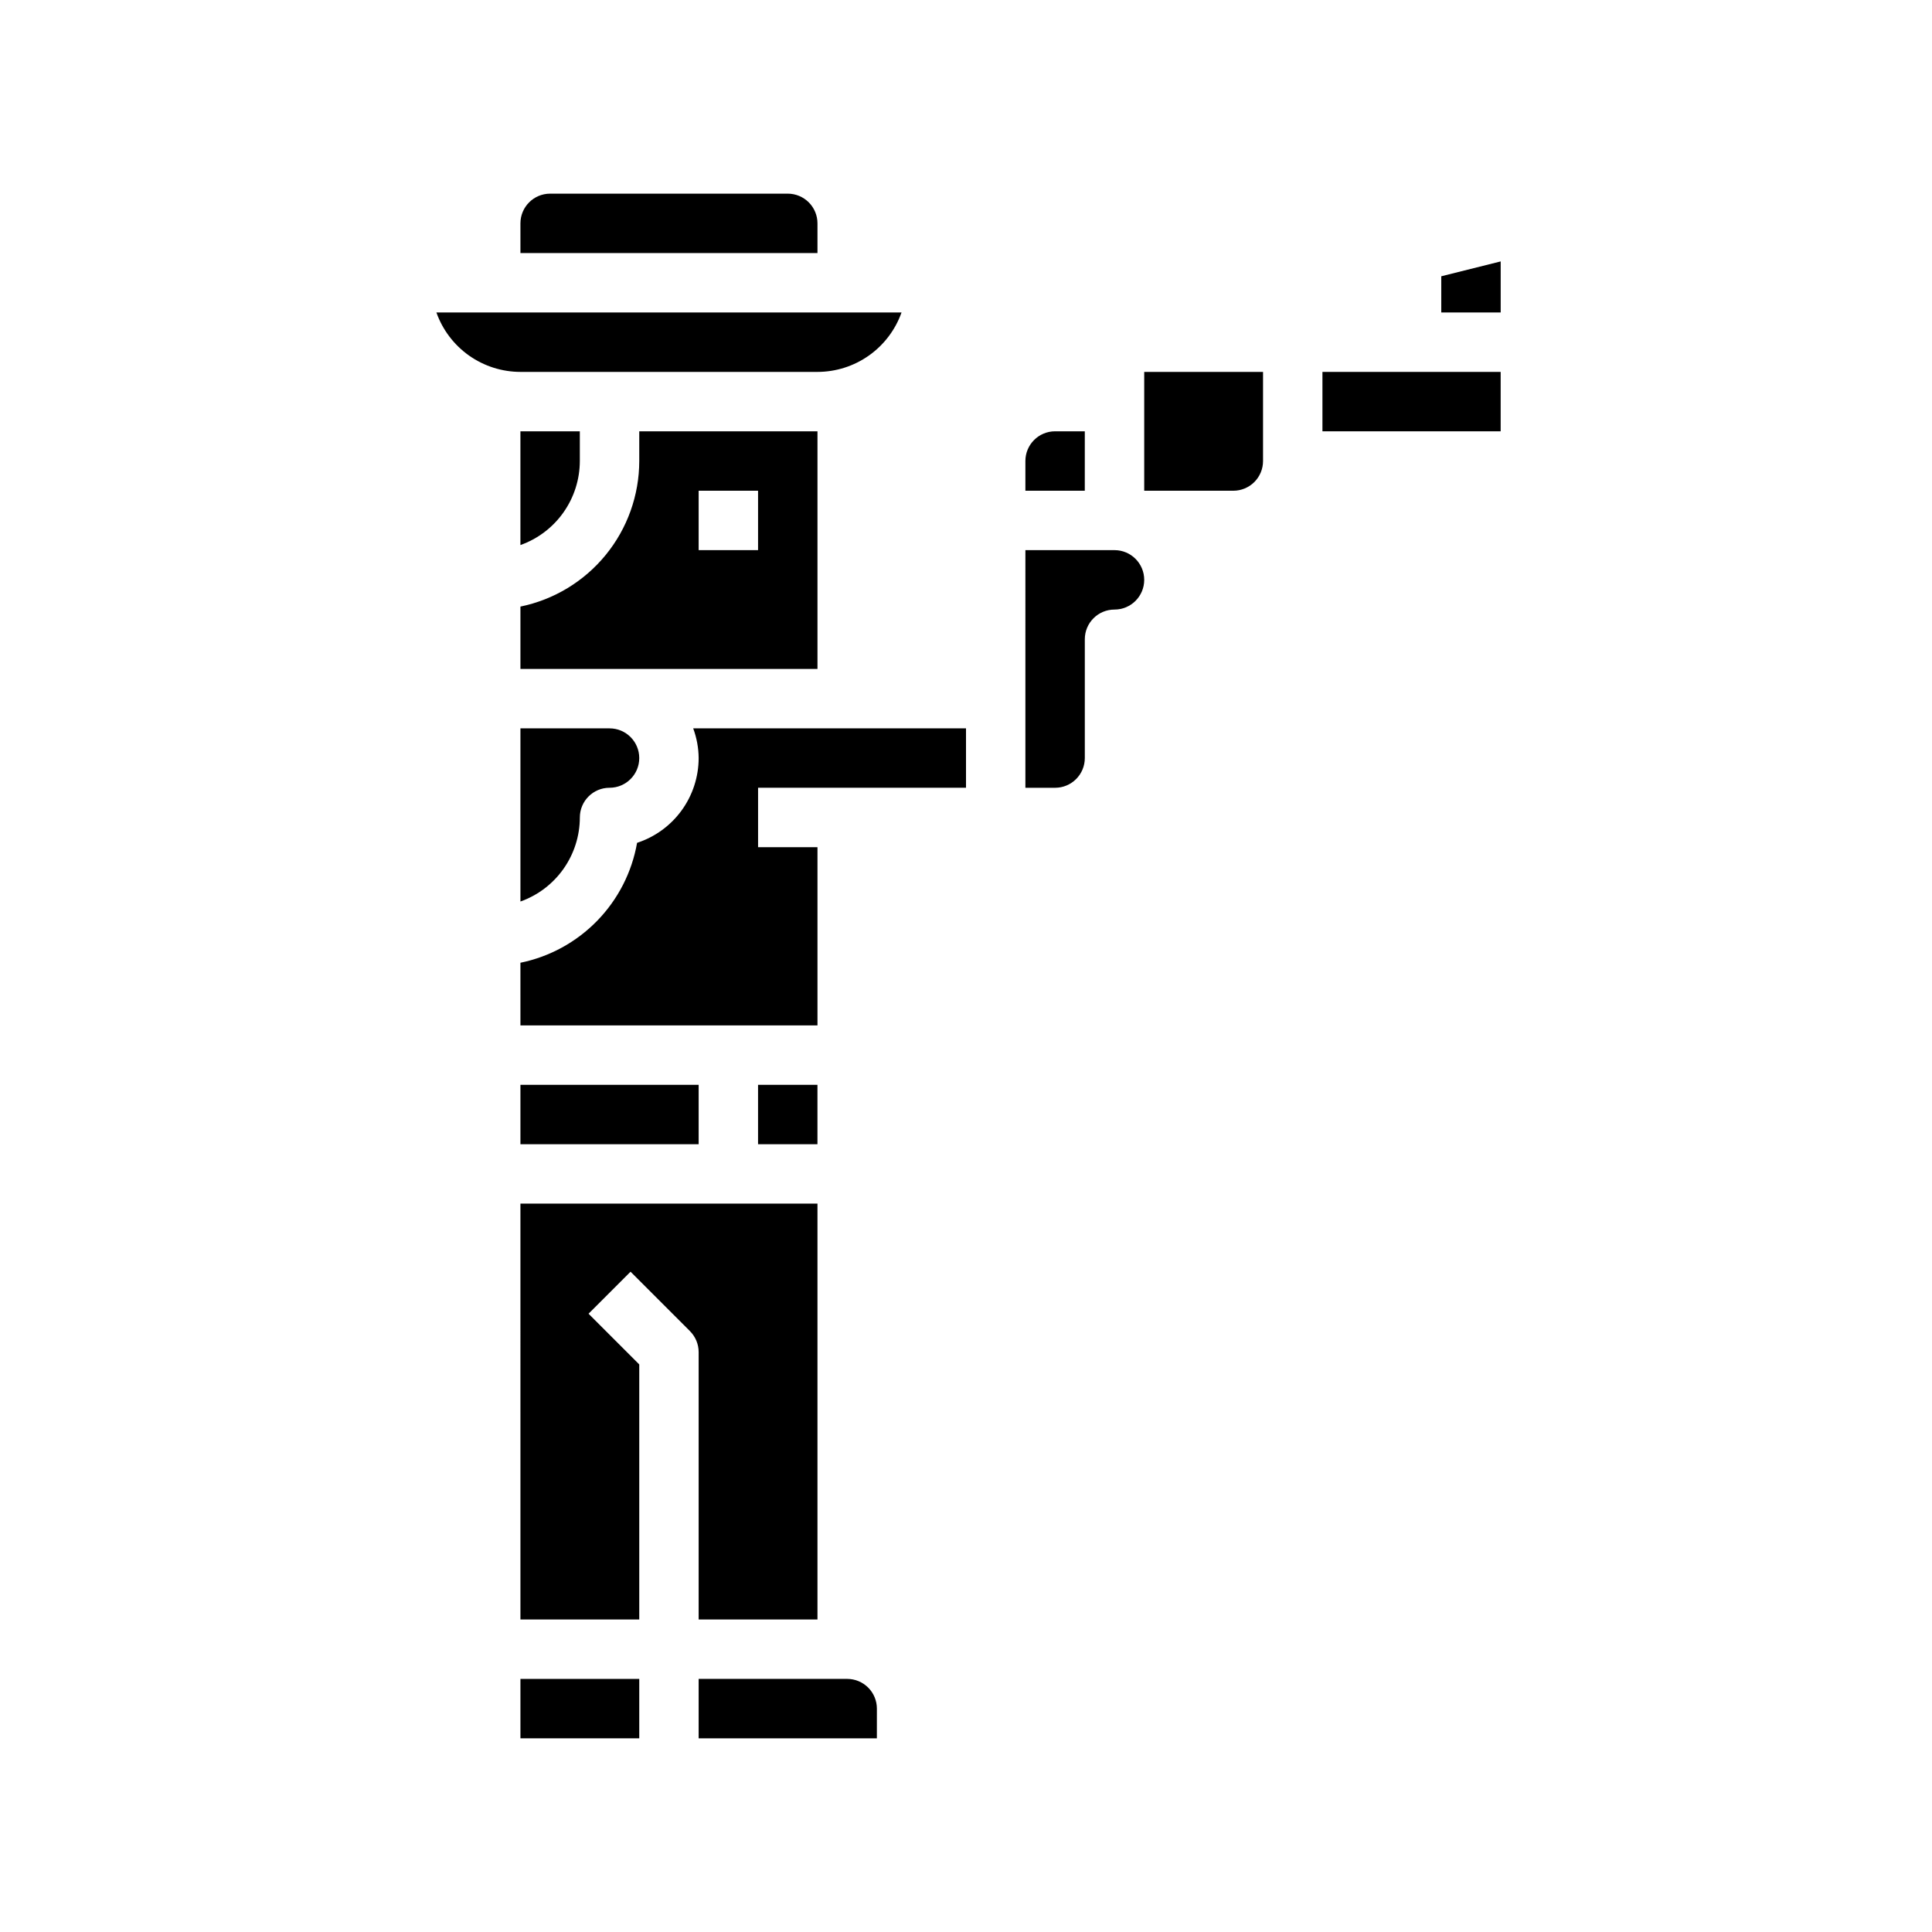
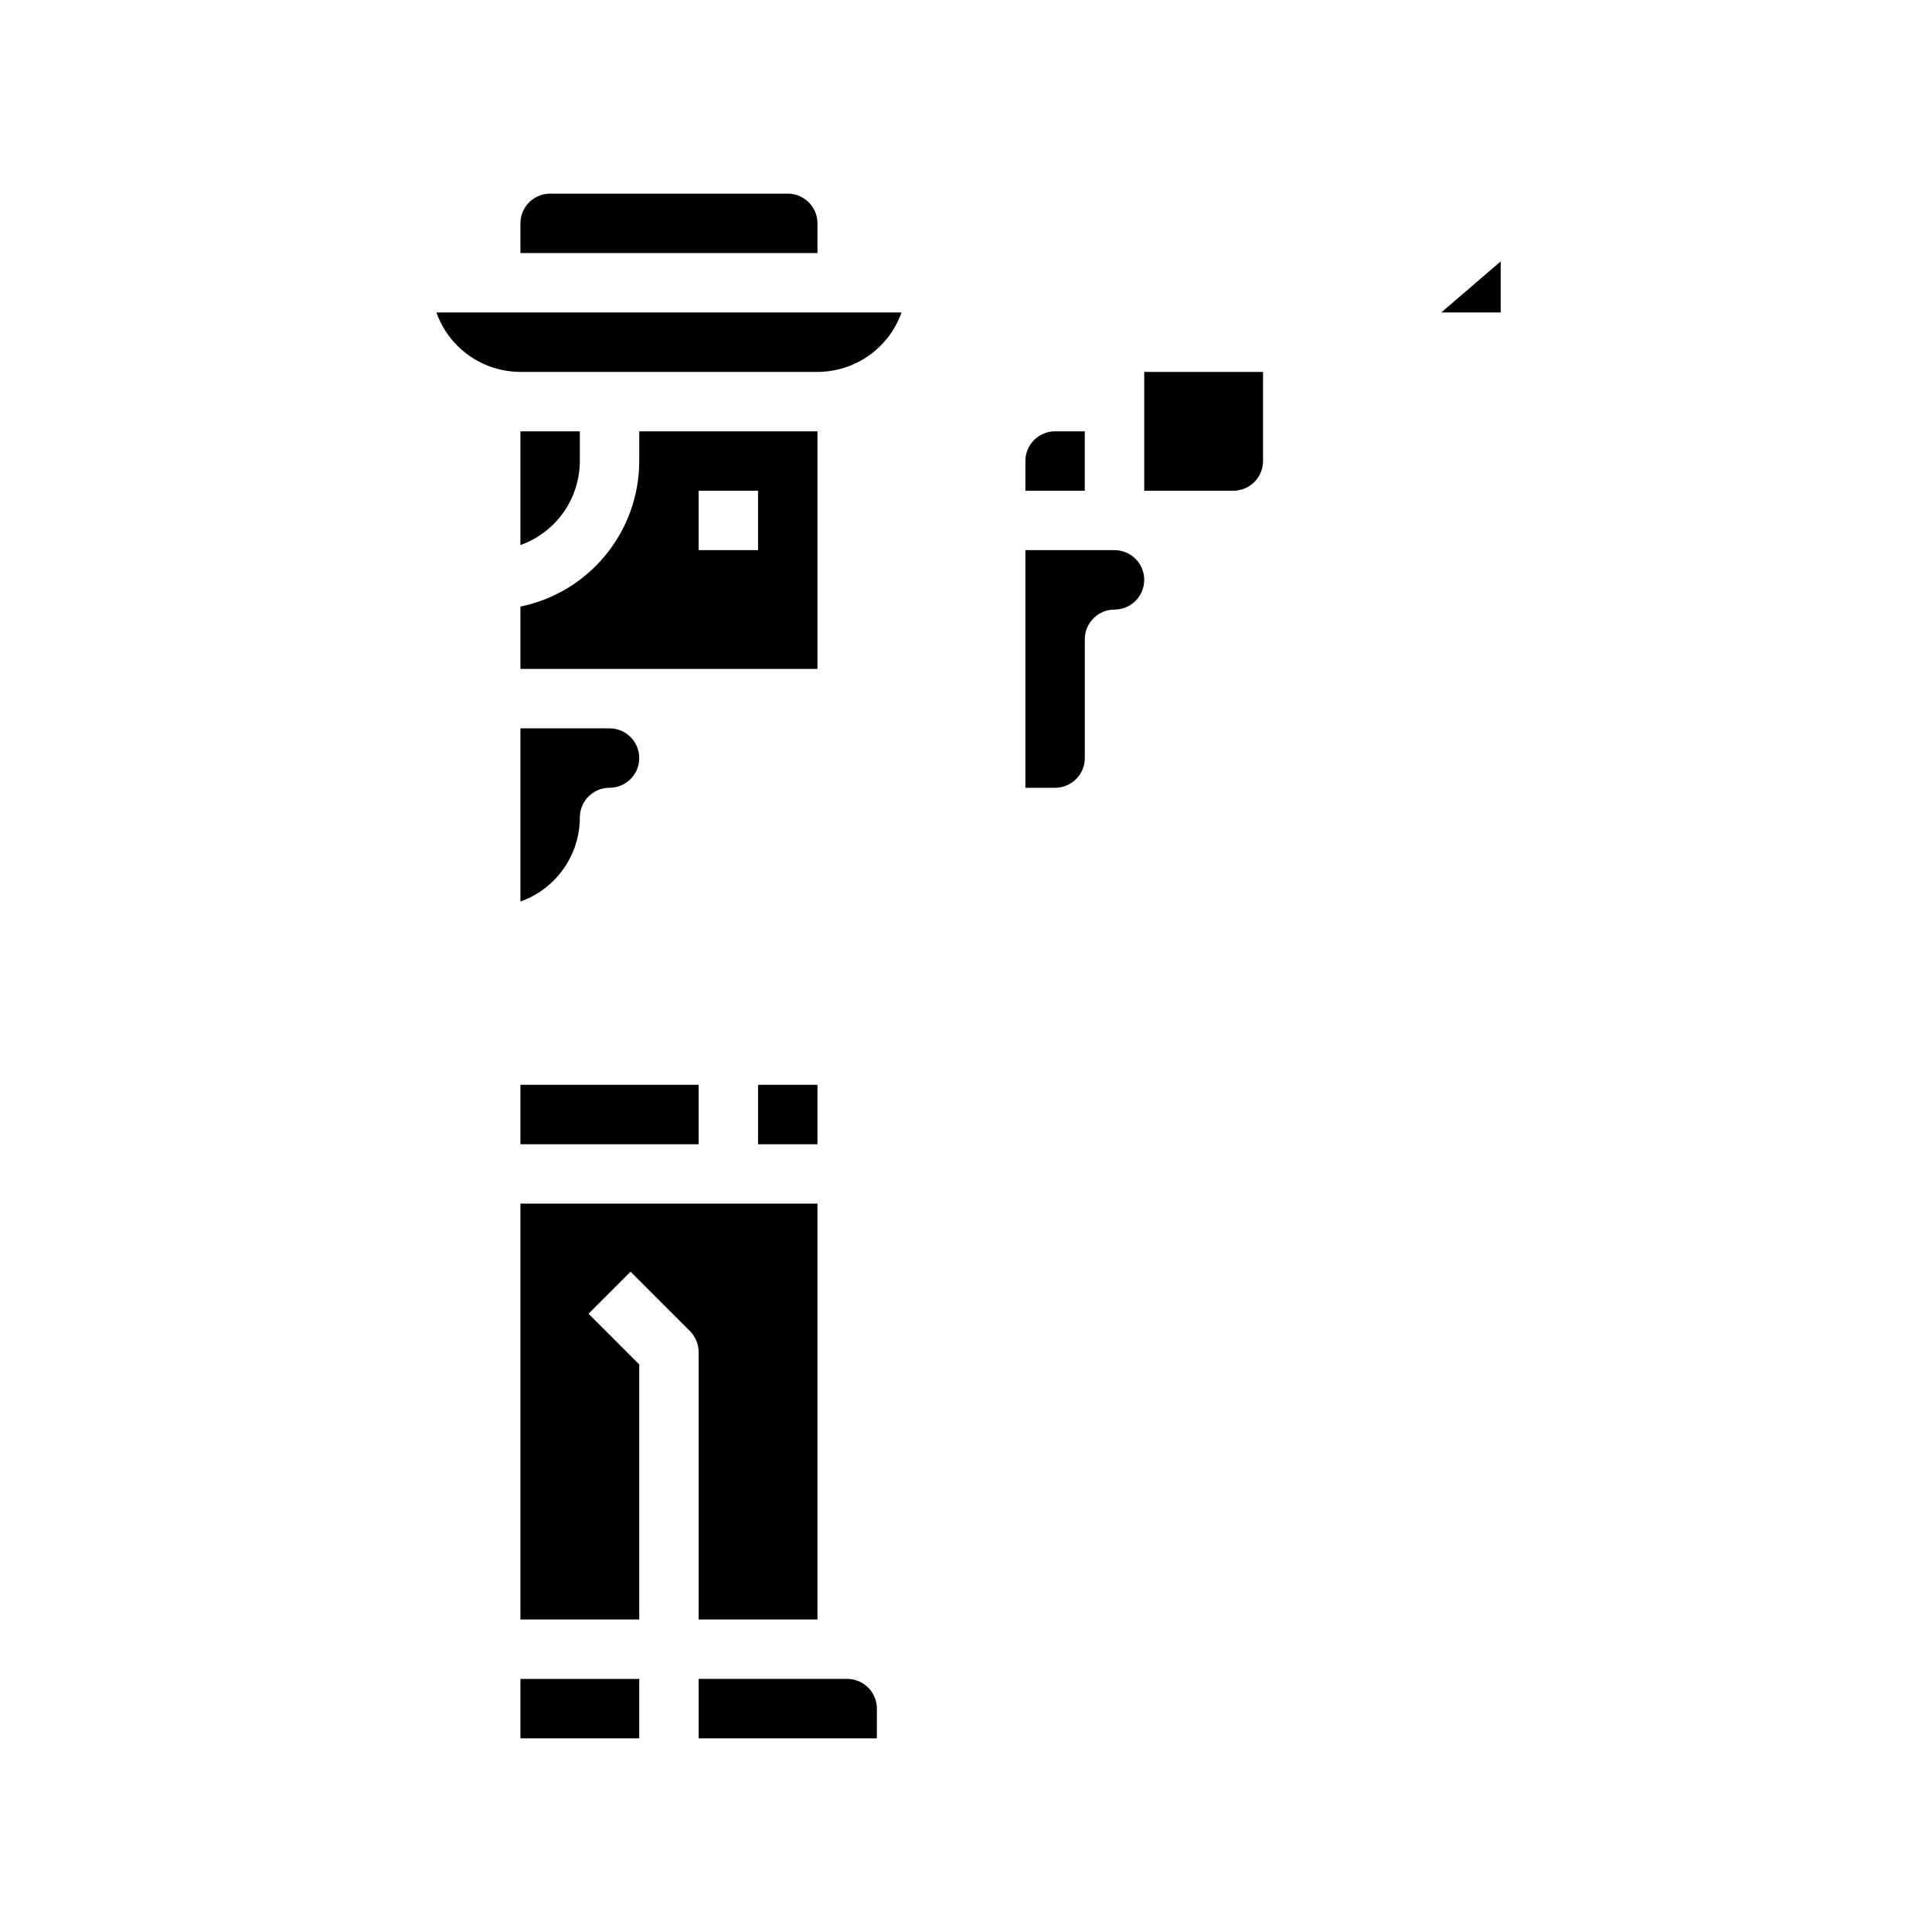
<svg xmlns="http://www.w3.org/2000/svg" fill="#000000" width="800px" height="800px" version="1.1" viewBox="144 144 512 512">
  <g>
    <path d="m289.79 195.32c-4.348 0-7.871 3.527-7.871 7.875v7.871h78.719v-7.871c0-2.09-0.828-4.09-2.305-5.566-1.477-1.477-3.477-2.309-5.566-2.309z" />
    <path d="m281.92 321.28h78.719v-62.977h-47.23v7.875c-0.012 9.07-3.148 17.859-8.887 24.883-5.734 7.027-13.719 11.863-22.602 13.688zm47.23-47.23h15.742v15.742h-15.742z" />
    <path d="m297.66 258.3h-15.746v30.145c4.602-1.637 8.586-4.652 11.402-8.641 2.82-3.988 4.336-8.746 4.344-13.629z" />
    <path d="m281.92 242.56h78.719c4.883-0.008 9.645-1.523 13.633-4.34 3.988-2.82 7.004-6.805 8.641-11.406h-123.26c1.633 4.602 4.652 8.586 8.637 11.406 3.988 2.816 8.75 4.332 13.633 4.34z" />
    <path d="m415.74 352.77h7.871c2.09 0 4.09-0.828 5.566-2.305 1.477-1.477 2.309-3.481 2.309-5.566v-31.488c0-4.348 3.523-7.871 7.871-7.871s7.871-3.523 7.871-7.871c0-4.348-3.523-7.875-7.871-7.875h-23.617z" />
    <path d="m329.15 604.67h47.23l0.004-7.871c0-2.09-0.828-4.09-2.305-5.566s-3.481-2.309-5.566-2.309h-39.363z" />
    <path d="m344.89 431.49h15.742v15.742h-15.742z" />
-     <path d="m525.95 226.81h15.746v-13.531l-15.746 3.938z" />
+     <path d="m525.95 226.81h15.746v-13.531z" />
    <path d="m281.92 573.18h31.488v-67.59l-13.438-13.438 11.133-11.133 15.742 15.742v0.004c1.477 1.477 2.305 3.477 2.305 5.566v70.848h31.488v-110.21h-78.719z" />
    <path d="m281.92 588.93h31.488v15.742h-31.488z" />
    <path d="m281.92 431.49h47.23v15.742h-47.23z" />
    <path d="m281.92 382.91c4.602-1.637 8.586-4.652 11.402-8.641 2.82-3.988 4.336-8.75 4.344-13.633 0-4.348 3.523-7.871 7.871-7.871s7.871-3.523 7.871-7.871c0-4.348-3.523-7.871-7.871-7.871h-23.617z" />
-     <path d="m281.92 415.74h78.719v-47.23h-15.742v-15.746h55.105v-15.742h-72.297c0.93 2.519 1.422 5.184 1.445 7.871-0.004 4.988-1.586 9.844-4.516 13.879-2.93 4.035-7.062 7.039-11.801 8.586-1.371 7.789-5.051 14.984-10.566 20.648-5.512 5.668-12.602 9.547-20.348 11.133z" />
    <path d="m423.61 258.3c-4.348 0-7.871 3.527-7.871 7.875v7.871h15.742l0.004-15.746z" />
-     <path d="m494.46 242.56h47.23v15.742h-47.23z" />
    <path d="m447.23 274.05h23.617c2.086 0 4.09-0.832 5.566-2.305 1.477-1.477 2.305-3.481 2.305-5.566v-23.617h-31.488z" />
  </g>
</svg>